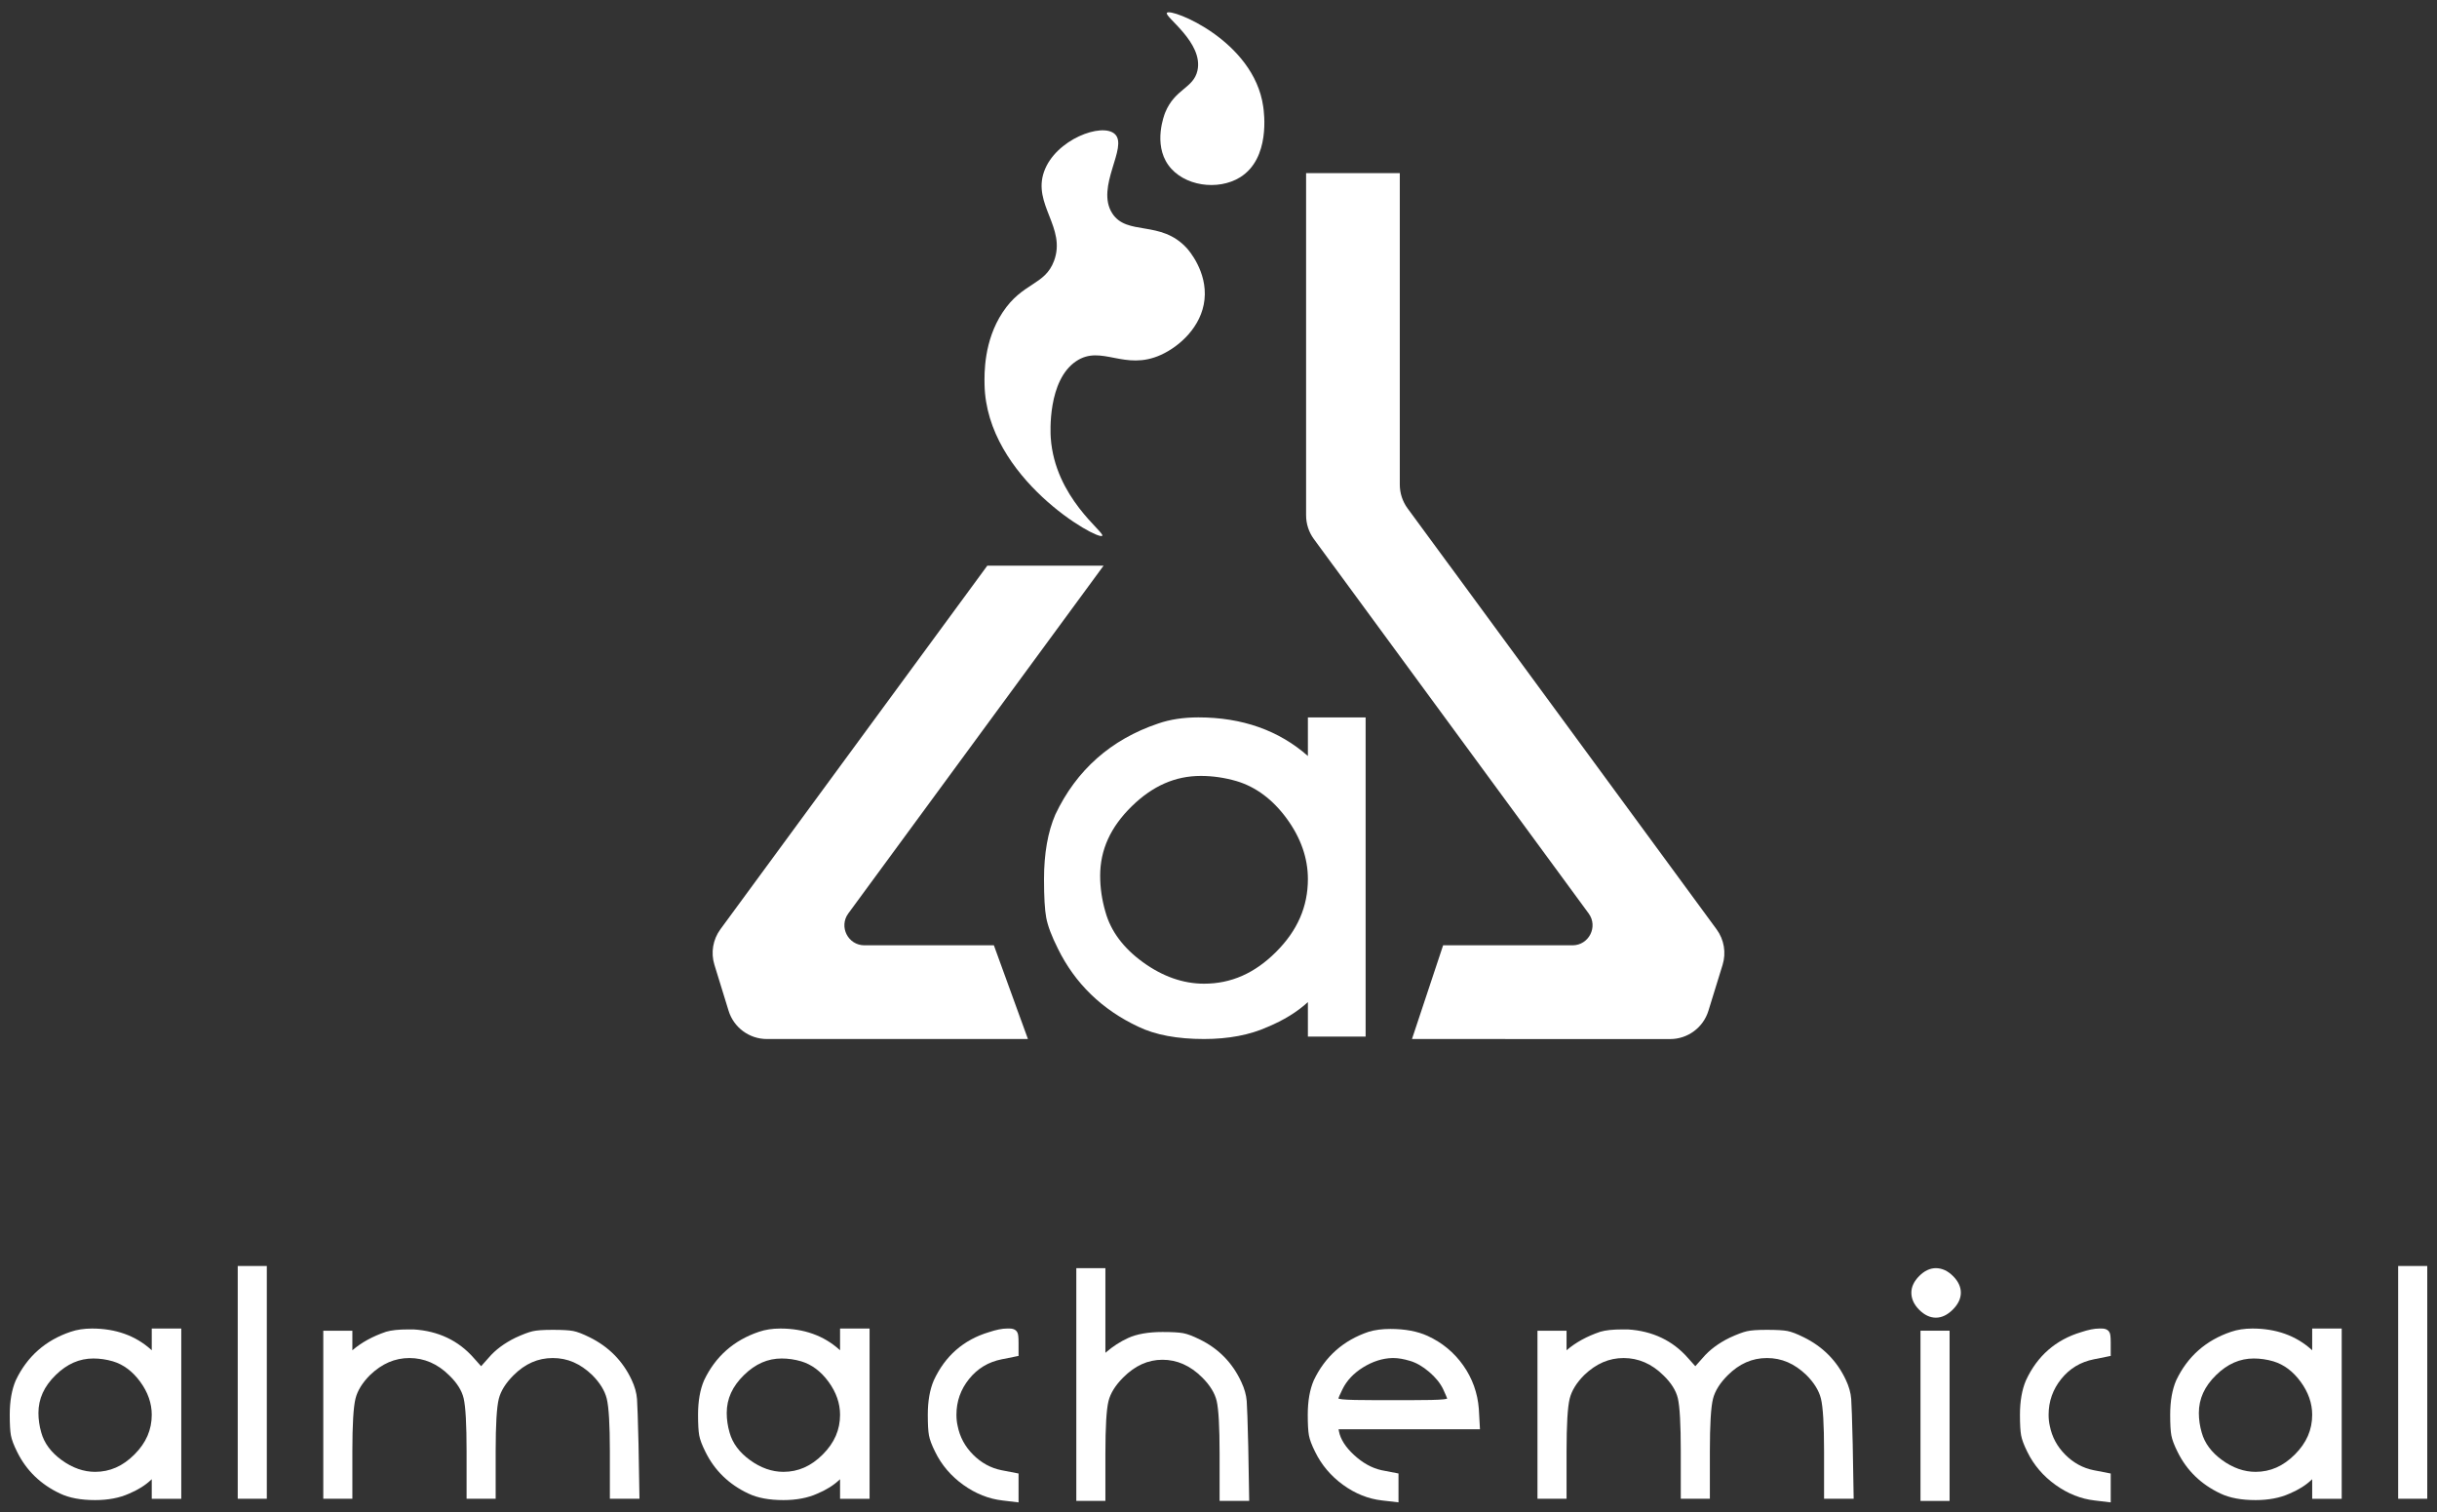
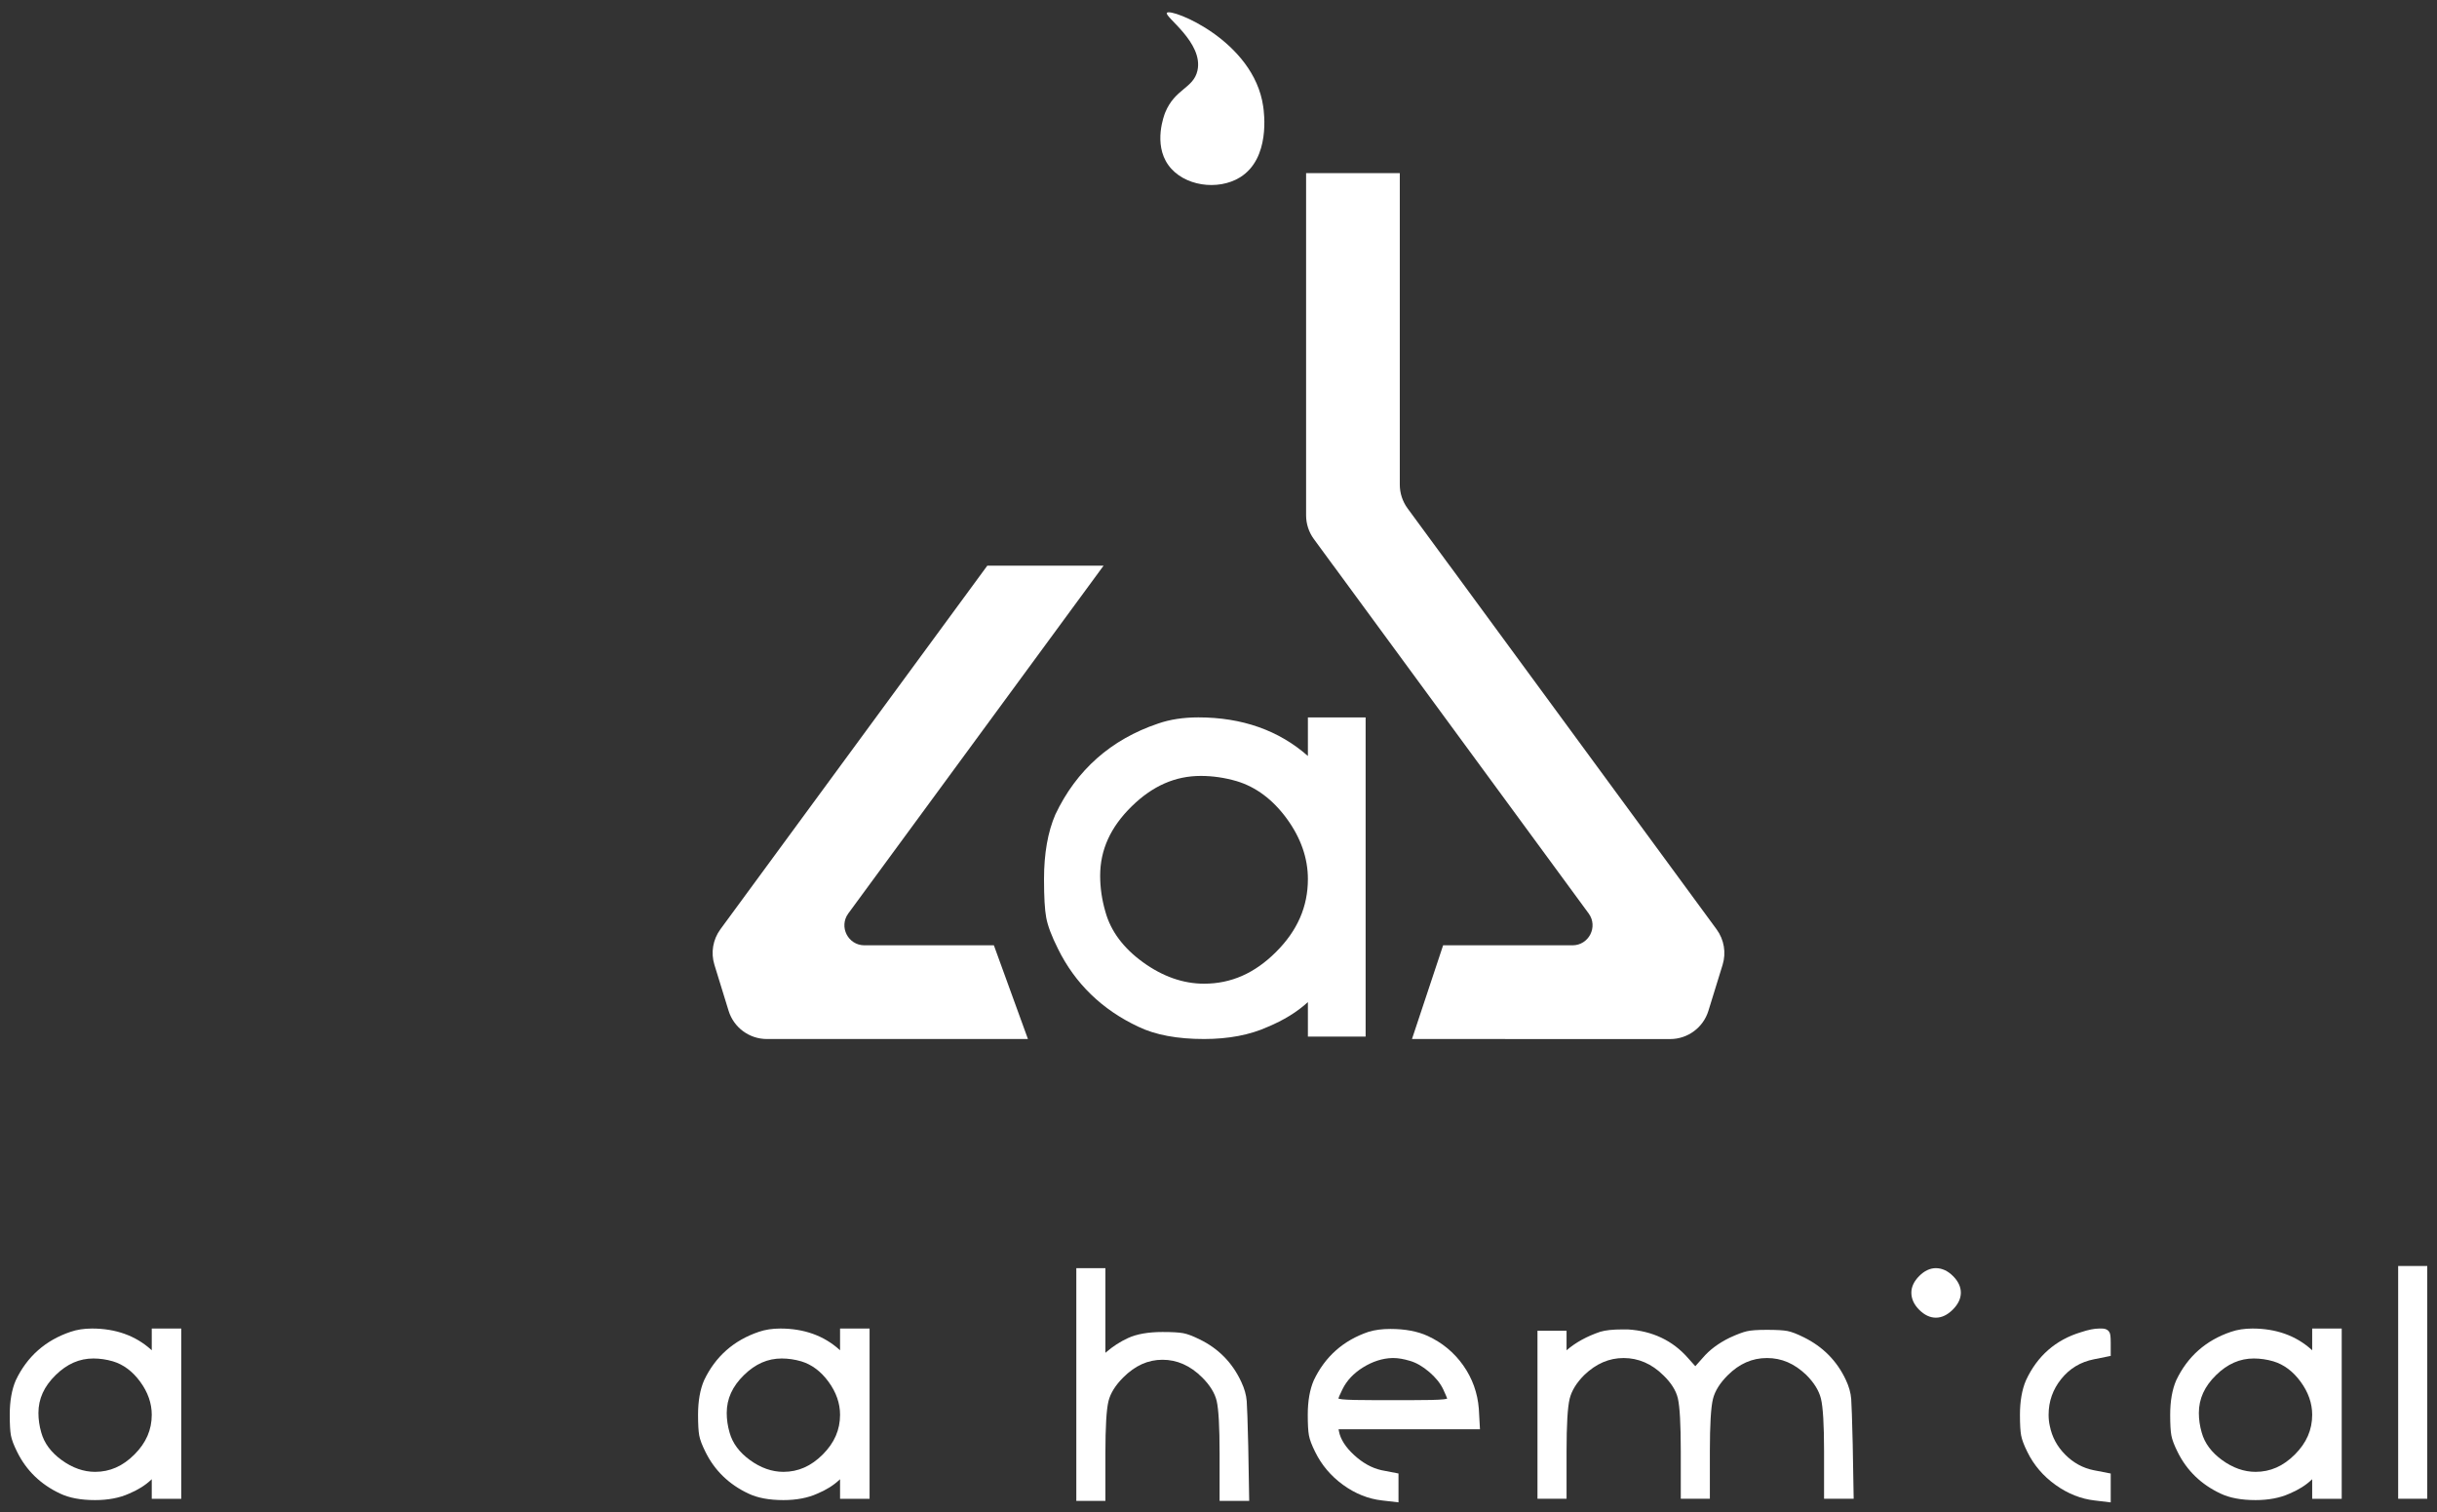
<svg xmlns="http://www.w3.org/2000/svg" viewBox="1465 2167.5 1070 664" width="1070" height="664" data-guides="{&quot;vertical&quot;:[],&quot;horizontal&quot;:[]}">
  <rect x="1465" y="2167.5" width="1070" height="664" fill="#333333" stroke="none" />
  <path fill="rgb(255, 255, 255)" stroke="none" fill-opacity="1" stroke-width="0" stroke-opacity="1" color="rgb(51, 51, 51)" font-size-adjust="none" class="cls-1" id="tSvg852587376" title="Path 1" d="M 1531.63 2760.32 C 1531.537 2760.237 1531.443 2760.153 1531.35 2760.07C 1524.52 2753.91 1515.79 2750.78 1505.41 2750.78C 1501.91 2750.78 1498.74 2751.27 1495.99 2752.22C 1484.96 2755.94 1476.87 2763.09 1471.92 2773.53C 1470.17 2777.58 1469.28 2782.66 1469.28 2788.63C 1469.28 2792.86 1469.45 2795.82 1469.79 2797.67C 1470.14 2799.59 1471.04 2801.98 1472.54 2804.96C 1476.54 2813.1 1482.89 2819.25 1491.39 2823.23C 1495.33 2825.13 1500.5 2826.1 1506.75 2826.1C 1512.48 2826.1 1517.5 2825.14 1521.62 2823.28C 1525.51 2821.67 1528.8 2819.61 1531.34 2817.2C 1531.437 2817.113 1531.533 2817.027 1531.63 2816.94C 1531.63 2819.803 1531.63 2822.667 1531.63 2825.53C 1535.95 2825.53 1540.27 2825.53 1544.59 2825.53C 1544.59 2800.617 1544.59 2775.703 1544.59 2750.79C 1540.27 2750.79 1535.95 2750.79 1531.63 2750.79C 1531.63 2753.97 1531.63 2757.15 1531.63 2760.32ZM 1526.58 2774.17 C 1529.93 2778.75 1531.63 2783.62 1531.63 2788.63C 1531.63 2795.26 1529.14 2800.97 1524.02 2806.09C 1518.9 2811.21 1513.25 2813.7 1506.75 2813.7C 1501.74 2813.7 1496.81 2811.97 1492.1 2808.55C 1487.42 2805.16 1484.4 2801.1 1483.12 2796.45C 1482.29 2793.6 1481.87 2790.71 1481.87 2787.86C 1481.87 2781.63 1484.35 2776.17 1489.47 2771.18C 1494.47 2766.3 1499.87 2763.93 1506 2763.93C 1508.84 2763.93 1511.73 2764.35 1514.58 2765.18C 1519.21 2766.57 1523.25 2769.6 1526.58 2774.17Z" />
-   <path color="rgb(51, 51, 51)" fill="rgb(255, 255, 255)" font-size-adjust="none" stroke-width="0" class="cls-1" x="529.38" y="763.82" width="12.77" height="102.19" id="tSvg7472f55e7d" title="Rectangle 1" fill-opacity="1" stroke="none" stroke-opacity="1" d="M 1569.38 2723.32L 1582.15 2723.32L 1582.15 2825.51L 1569.38 2825.51Z" style="transform: rotate(0deg); transform-origin: 1575.77px 2774.41px;" />
-   <path fill="rgb(255, 255, 255)" stroke="none" fill-opacity="1" stroke-width="0" stroke-opacity="1" color="rgb(51, 51, 51)" font-size-adjust="none" class="cls-1" id="tSvg110d19f2498" title="Path 2" d="M 1744.69 2781.7 C 1744.48 2778.99 1743.68 2776.16 1742.31 2773.28C 1738.44 2765.01 1732.23 2758.73 1723.85 2754.61C 1720.86 2753.12 1718.51 2752.22 1716.66 2751.86C 1714.86 2751.52 1711.93 2751.35 1707.7 2751.35C 1703.47 2751.35 1700.68 2751.55 1698.86 2751.97C 1697.07 2752.38 1694.63 2753.3 1691.38 2754.79C 1686.45 2757.19 1682.44 2760.18 1679.51 2763.65C 1678.42 2764.873 1677.33 2766.097 1676.24 2767.32C 1675.153 2766.103 1674.067 2764.887 1672.98 2763.67C 1666.29 2756.05 1657.42 2751.84 1646.62 2751.17C 1645.817 2751.17 1645.013 2751.17 1644.21 2751.17C 1640.04 2751.17 1636.86 2751.5 1634.49 2752.2C 1634.463 2752.21 1634.437 2752.22 1634.41 2752.23C 1628.6 2754.21 1623.7 2756.9 1619.81 2760.25C 1619.777 2760.28 1619.743 2760.31 1619.71 2760.34C 1619.71 2757.473 1619.71 2754.607 1619.71 2751.74C 1615.453 2751.74 1611.197 2751.74 1606.94 2751.74C 1606.94 2776.333 1606.94 2800.927 1606.94 2825.52C 1611.197 2825.52 1615.453 2825.52 1619.71 2825.52C 1619.71 2818.56 1619.71 2811.6 1619.71 2804.64C 1619.71 2793.04 1620.17 2785.27 1621.08 2781.57C 1621.94 2778.07 1624.1 2774.57 1627.48 2771.19C 1632.73 2766.17 1638.39 2763.73 1644.78 2763.73C 1651.17 2763.73 1657.12 2766.22 1662.27 2771.37C 1665.66 2774.64 1667.78 2778.03 1668.58 2781.44C 1669.43 2785.1 1669.86 2792.9 1669.86 2804.63C 1669.86 2811.59 1669.86 2818.55 1669.86 2825.51C 1674.117 2825.51 1678.373 2825.51 1682.63 2825.51C 1682.63 2818.55 1682.63 2811.59 1682.63 2804.63C 1682.63 2793.03 1683.09 2785.3 1684 2781.66C 1684.86 2778.22 1687.02 2774.75 1690.43 2771.34C 1695.55 2766.22 1701.2 2763.73 1707.7 2763.73C 1714.2 2763.73 1719.75 2766.17 1724.97 2771.15C 1728.38 2774.56 1730.54 2778.06 1731.4 2781.56C 1732.31 2785.26 1732.77 2793.03 1732.77 2804.63C 1732.77 2811.59 1732.77 2818.55 1732.77 2825.51C 1737.103 2825.51 1741.437 2825.51 1745.77 2825.51C 1745.63 2817.52 1745.49 2809.53 1745.35 2801.54C 1745.09 2790.68 1744.87 2784.19 1744.69 2781.7Z" />
  <path fill="rgb(255, 255, 255)" stroke="none" fill-opacity="1" stroke-width="0" stroke-opacity="1" color="rgb(51, 51, 51)" font-size-adjust="none" class="cls-1" id="tSvg1552d073e53" title="Path 3" d="M 1833.84 2760.32 C 1833.747 2760.237 1833.653 2760.153 1833.56 2760.07C 1826.73 2753.91 1818 2750.78 1807.62 2750.78C 1804.12 2750.78 1800.95 2751.27 1798.2 2752.22C 1787.17 2755.94 1779.08 2763.09 1774.13 2773.53C 1772.38 2777.58 1771.49 2782.66 1771.49 2788.63C 1771.49 2792.86 1771.66 2795.82 1772 2797.67C 1772.35 2799.59 1773.25 2801.98 1774.75 2804.96C 1778.75 2813.1 1785.1 2819.25 1793.6 2823.23C 1797.54 2825.13 1802.71 2826.1 1808.96 2826.1C 1814.69 2826.1 1819.71 2825.14 1823.83 2823.28C 1827.72 2821.67 1831.01 2819.61 1833.55 2817.2C 1833.647 2817.113 1833.743 2817.027 1833.84 2816.94C 1833.84 2819.803 1833.84 2822.667 1833.84 2825.53C 1838.16 2825.53 1842.48 2825.53 1846.8 2825.53C 1846.8 2800.617 1846.8 2775.703 1846.8 2750.79C 1842.48 2750.79 1838.16 2750.79 1833.84 2750.79C 1833.84 2753.97 1833.84 2757.15 1833.84 2760.32ZM 1828.79 2774.17 C 1832.14 2778.75 1833.84 2783.62 1833.84 2788.63C 1833.84 2795.26 1831.35 2800.97 1826.23 2806.09C 1821.11 2811.21 1815.46 2813.7 1808.96 2813.7C 1803.95 2813.7 1799.02 2811.97 1794.31 2808.55C 1789.63 2805.16 1786.61 2801.1 1785.33 2796.45C 1784.5 2793.6 1784.08 2790.71 1784.08 2787.86C 1784.08 2781.63 1786.56 2776.17 1791.68 2771.18C 1796.68 2766.3 1802.08 2763.93 1808.21 2763.93C 1811.05 2763.93 1813.94 2764.35 1816.79 2765.18C 1821.42 2766.57 1825.46 2769.6 1828.79 2774.17Z" />
-   <path fill="rgb(255, 255, 255)" stroke="none" fill-opacity="1" stroke-width="0" stroke-opacity="1" color="rgb(51, 51, 51)" font-size-adjust="none" class="cls-1" id="tSvgd79bb04360" title="Path 4" d="M 1908.29 2750.78 C 1907.91 2750.78 1907.53 2750.78 1907.15 2750.78C 1905.02 2750.78 1902.39 2751.31 1899.11 2752.4C 1888.05 2755.74 1879.94 2762.84 1875 2773.53C 1873.25 2777.58 1872.36 2782.66 1872.36 2788.63C 1872.36 2792.86 1872.53 2795.82 1872.87 2797.67C 1873.22 2799.59 1874.12 2801.98 1875.61 2804.95C 1878.41 2810.69 1882.57 2815.56 1887.97 2819.43C 1893.38 2823.3 1899.18 2825.6 1905.2 2826.27C 1907.537 2826.55 1909.873 2826.83 1912.21 2827.11C 1912.21 2822.883 1912.21 2818.657 1912.21 2814.43C 1909.703 2813.943 1907.197 2813.457 1904.69 2812.97C 1900.02 2812.04 1895.84 2809.75 1892.27 2806.18C 1888.7 2802.61 1886.41 2798.37 1885.46 2793.51C 1885.11 2792.02 1884.94 2790.37 1884.94 2788.62C 1884.94 2782.76 1886.81 2777.48 1890.5 2772.91C 1894.23 2768.29 1898.94 2765.46 1904.88 2764.27C 1907.323 2763.78 1909.767 2763.29 1912.21 2762.8C 1912.21 2760.857 1912.21 2758.913 1912.21 2756.97C 1912.21 2754.26 1912.03 2753.29 1911.76 2752.65C 1911.46 2751.95 1910.61 2750.77 1908.29 2750.78Z" />
  <path fill="rgb(255, 255, 255)" stroke="none" fill-opacity="1" stroke-width="0" stroke-opacity="1" color="rgb(51, 51, 51)" font-size-adjust="none" class="cls-1" id="tSvg13446ffe0b8" title="Path 5" d="M 2012.39 2782.65 C 2012.18 2779.94 2011.38 2777.11 2010.02 2774.24C 2006.15 2765.84 1999.99 2759.55 1991.75 2755.56C 1988.75 2754.06 1986.37 2753.16 1984.45 2752.81C 1982.59 2752.47 1979.63 2752.3 1975.41 2752.3C 1969.17 2752.3 1964.08 2753.2 1960.27 2754.96C 1956.81 2756.55 1953.58 2758.64 1950.67 2761.16C 1950.56 2761.253 1950.45 2761.347 1950.34 2761.44C 1950.34 2749.05 1950.34 2736.66 1950.34 2724.27C 1946.083 2724.27 1941.827 2724.27 1937.57 2724.27C 1937.57 2758.333 1937.57 2792.397 1937.57 2826.46C 1941.827 2826.46 1946.083 2826.46 1950.34 2826.46C 1950.34 2819.5 1950.34 2812.54 1950.34 2805.58C 1950.34 2793.98 1950.8 2786.25 1951.71 2782.61C 1952.57 2779.17 1954.73 2775.7 1958.14 2772.29C 1963.39 2767.04 1969.04 2764.49 1975.41 2764.49C 1981.78 2764.49 1987.62 2767.04 1992.87 2772.29C 1996.27 2775.69 1998.4 2779.16 1999.2 2782.58C 2000.05 2786.24 2000.48 2793.97 2000.48 2805.58C 2000.48 2812.54 2000.48 2819.5 2000.48 2826.46C 2004.813 2826.46 2009.147 2826.46 2013.48 2826.46C 2013.34 2818.467 2013.2 2810.473 2013.06 2802.48C 2012.8 2791.64 2012.58 2785.15 2012.39 2782.65Z" />
  <path fill="rgb(255, 255, 255)" stroke="none" fill-opacity="1" stroke-width="0" stroke-opacity="1" color="rgb(51, 51, 51)" font-size-adjust="none" class="cls-1" id="tSvg31747a404" title="Path 6" d="M 2114.3 2785.99 C 2113.76 2779.05 2111.46 2772.65 2107.46 2766.97C 2103.46 2761.3 2098.19 2756.94 2091.78 2754C 2087.34 2751.98 2081.87 2750.96 2075.51 2750.96C 2071.9 2750.96 2068.69 2751.37 2065.97 2752.19C 2065.95 2752.197 2065.93 2752.203 2065.91 2752.21C 2054.87 2755.93 2046.78 2763.08 2041.83 2773.52C 2040.08 2777.57 2039.19 2782.65 2039.19 2788.62C 2039.19 2792.85 2039.36 2795.81 2039.7 2797.66C 2040.05 2799.58 2040.95 2801.97 2042.44 2804.94C 2045.24 2810.68 2049.37 2815.55 2054.69 2819.41C 2060.03 2823.29 2065.81 2825.59 2071.84 2826.26C 2074.237 2826.537 2076.633 2826.813 2079.03 2827.09C 2079.03 2822.867 2079.03 2818.643 2079.03 2814.42C 2076.537 2813.937 2074.043 2813.453 2071.55 2812.97C 2067.34 2812.04 2063.29 2809.79 2059.51 2806.3C 2055.78 2802.87 2053.55 2799.35 2052.88 2795.89C 2052.827 2795.593 2052.773 2795.297 2052.72 2795C 2073.413 2795 2094.107 2795 2114.8 2795C 2114.633 2791.993 2114.467 2788.987 2114.3 2785.99ZM 2052.62 2781.5 C 2052.79 2780.99 2053.24 2779.86 2054.42 2777.48C 2056.27 2773.65 2059.33 2770.4 2063.49 2767.82C 2067.68 2765.23 2071.99 2763.85 2076.26 2763.73C 2076.45 2763.73 2076.64 2763.73 2076.83 2763.73C 2078.9 2763.73 2081.34 2764.15 2084.07 2764.98C 2084.077 2764.98 2084.083 2764.98 2084.09 2764.98C 2086.85 2765.79 2089.68 2767.42 2092.5 2769.83C 2095.32 2772.24 2097.4 2774.81 2098.65 2777.44C 2099.73 2779.79 2100.21 2780.96 2100.42 2781.53C 2100.15 2781.64 2099.66 2781.77 2098.82 2781.86C 2096.57 2782.11 2091.48 2782.23 2083.69 2782.23C 2078.987 2782.23 2074.283 2782.23 2069.58 2782.23C 2061.78 2782.23 2056.66 2782.11 2054.34 2781.86C 2053.39 2781.76 2052.87 2781.6 2052.62 2781.5Z" />
  <path fill="rgb(255, 255, 255)" stroke="none" fill-opacity="1" stroke-width="0" stroke-opacity="1" color="rgb(51, 51, 51)" font-size-adjust="none" class="cls-1" id="tSvgff654a4aca" title="Path 7" d="M 2277.8 2781.7 C 2277.59 2778.99 2276.79 2776.16 2275.42 2773.28C 2271.55 2765.01 2265.34 2758.73 2256.96 2754.61C 2253.97 2753.12 2251.62 2752.22 2249.77 2751.86C 2247.97 2751.52 2245.04 2751.35 2240.81 2751.35C 2236.58 2751.35 2233.79 2751.55 2231.97 2751.97C 2230.18 2752.38 2227.74 2753.3 2224.49 2754.79C 2219.56 2757.19 2215.55 2760.18 2212.62 2763.65C 2211.53 2764.873 2210.44 2766.097 2209.35 2767.32C 2208.263 2766.103 2207.177 2764.887 2206.09 2763.67C 2199.4 2756.05 2190.53 2751.84 2179.73 2751.17C 2178.927 2751.17 2178.123 2751.17 2177.32 2751.17C 2173.15 2751.17 2169.97 2751.5 2167.6 2752.2C 2167.573 2752.21 2167.547 2752.22 2167.52 2752.23C 2161.71 2754.21 2156.81 2756.9 2152.92 2760.25C 2152.887 2760.28 2152.853 2760.31 2152.82 2760.34C 2152.82 2757.473 2152.82 2754.607 2152.82 2751.74C 2148.563 2751.74 2144.307 2751.74 2140.05 2751.74C 2140.05 2776.333 2140.05 2800.927 2140.05 2825.52C 2144.307 2825.52 2148.563 2825.52 2152.82 2825.52C 2152.82 2818.56 2152.82 2811.6 2152.82 2804.64C 2152.82 2793.04 2153.28 2785.27 2154.19 2781.57C 2155.05 2778.07 2157.21 2774.57 2160.59 2771.19C 2165.84 2766.17 2171.5 2763.73 2177.89 2763.73C 2184.28 2763.73 2190.23 2766.22 2195.38 2771.37C 2198.77 2774.64 2200.89 2778.03 2201.69 2781.44C 2202.54 2785.1 2202.97 2792.9 2202.97 2804.63C 2202.97 2811.59 2202.97 2818.55 2202.97 2825.51C 2207.227 2825.51 2211.483 2825.51 2215.74 2825.51C 2215.74 2818.55 2215.74 2811.59 2215.74 2804.63C 2215.74 2793.03 2216.2 2785.3 2217.11 2781.66C 2217.97 2778.22 2220.13 2774.75 2223.54 2771.34C 2228.66 2766.22 2234.31 2763.73 2240.81 2763.73C 2247.31 2763.73 2252.86 2766.17 2258.08 2771.15C 2261.49 2774.56 2263.65 2778.06 2264.51 2781.56C 2265.42 2785.26 2265.88 2793.03 2265.88 2804.63C 2265.88 2811.59 2265.88 2818.55 2265.88 2825.51C 2270.213 2825.51 2274.547 2825.51 2278.88 2825.51C 2278.74 2817.52 2278.6 2809.53 2278.46 2801.54C 2278.2 2790.68 2277.98 2784.19 2277.8 2781.7Z" />
-   <path color="rgb(51, 51, 51)" fill="rgb(255, 255, 255)" font-size-adjust="none" stroke-width="0" class="cls-1" x="1268.22" y="792.23" width="12.77" height="74.74" id="tSvgb4285f031a" title="Rectangle 2" fill-opacity="1" stroke="none" stroke-opacity="1" d="M 2308.22 2751.73L 2320.99 2751.73L 2320.99 2826.47L 2308.22 2826.47Z" style="transform: rotate(0deg); transform-origin: 2314.61px 2789.1px;" />
  <path fill="rgb(255, 255, 255)" stroke="none" fill-opacity="1" stroke-width="0" stroke-opacity="1" color="rgb(51, 51, 51)" font-size-adjust="none" class="cls-1" id="tSvgb6b1d453f3" title="Path 8" d="M 2314.98 2724.27 C 2312.41 2724.27 2309.94 2725.43 2307.66 2727.72C 2305.38 2730.01 2304.21 2732.47 2304.21 2735.04C 2304.21 2737.74 2305.37 2740.27 2307.66 2742.56C 2309.95 2744.85 2312.41 2746.01 2314.98 2746.01C 2317.55 2746.01 2320.05 2744.82 2322.4 2742.47C 2324.75 2740.12 2325.94 2737.62 2325.94 2735.05C 2325.94 2732.48 2324.78 2730.01 2322.49 2727.73C 2320.2 2725.44 2317.67 2724.28 2314.98 2724.27Z" />
  <path fill="rgb(255, 255, 255)" stroke="none" fill-opacity="1" stroke-width="0" stroke-opacity="1" color="rgb(51, 51, 51)" font-size-adjust="none" class="cls-1" id="tSvg4d62057a41" title="Path 9" d="M 2387.82 2750.78 C 2387.44 2750.78 2387.06 2750.78 2386.68 2750.78C 2384.55 2750.78 2381.92 2751.31 2378.64 2752.4C 2367.58 2755.74 2359.47 2762.84 2354.53 2773.53C 2352.78 2777.58 2351.89 2782.66 2351.89 2788.63C 2351.89 2792.86 2352.06 2795.82 2352.4 2797.67C 2352.75 2799.59 2353.65 2801.98 2355.14 2804.95C 2357.94 2810.69 2362.1 2815.56 2367.5 2819.43C 2372.91 2823.3 2378.71 2825.6 2384.73 2826.27C 2387.067 2826.55 2389.403 2826.83 2391.74 2827.11C 2391.74 2822.883 2391.74 2818.657 2391.74 2814.43C 2389.233 2813.943 2386.727 2813.457 2384.22 2812.97C 2379.55 2812.04 2375.37 2809.75 2371.8 2806.18C 2368.23 2802.61 2365.94 2798.37 2364.99 2793.51C 2364.64 2792.02 2364.47 2790.37 2364.47 2788.62C 2364.47 2782.76 2366.34 2777.48 2370.03 2772.91C 2373.76 2768.29 2378.47 2765.46 2384.41 2764.27C 2386.853 2763.78 2389.297 2763.29 2391.74 2762.8C 2391.74 2760.857 2391.74 2758.913 2391.74 2756.97C 2391.74 2754.26 2391.56 2753.29 2391.29 2752.65C 2390.99 2751.95 2390.14 2750.77 2387.82 2750.78Z" />
  <path fill="rgb(255, 255, 255)" stroke="none" fill-opacity="1" stroke-width="0" stroke-opacity="1" color="rgb(51, 51, 51)" font-size-adjust="none" class="cls-1" id="tSvg99c9009666" title="Path 10" d="M 2480.2 2760.32 C 2480.107 2760.237 2480.013 2760.153 2479.92 2760.07C 2473.09 2753.91 2464.36 2750.78 2453.98 2750.78C 2450.48 2750.78 2447.31 2751.27 2444.56 2752.22C 2433.53 2755.94 2425.44 2763.09 2420.49 2773.53C 2418.74 2777.58 2417.85 2782.66 2417.85 2788.63C 2417.85 2792.86 2418.02 2795.82 2418.36 2797.67C 2418.71 2799.59 2419.61 2801.98 2421.11 2804.96C 2425.11 2813.1 2431.46 2819.25 2439.96 2823.23C 2443.9 2825.13 2449.07 2826.1 2455.32 2826.1C 2461.05 2826.1 2466.07 2825.14 2470.19 2823.28C 2474.08 2821.67 2477.37 2819.61 2479.91 2817.2C 2480.007 2817.113 2480.103 2817.027 2480.2 2816.94C 2480.2 2819.803 2480.2 2822.667 2480.2 2825.53C 2484.52 2825.53 2488.84 2825.53 2493.16 2825.53C 2493.16 2800.617 2493.16 2775.703 2493.16 2750.79C 2488.84 2750.79 2484.52 2750.79 2480.2 2750.79C 2480.2 2753.97 2480.2 2757.15 2480.2 2760.32ZM 2475.15 2774.17 C 2478.5 2778.75 2480.2 2783.62 2480.2 2788.63C 2480.2 2795.26 2477.71 2800.97 2472.59 2806.09C 2467.47 2811.21 2461.82 2813.7 2455.32 2813.7C 2450.31 2813.7 2445.38 2811.97 2440.67 2808.55C 2435.99 2805.16 2432.97 2801.1 2431.69 2796.45C 2430.86 2793.6 2430.44 2790.71 2430.44 2787.86C 2430.44 2781.63 2432.92 2776.17 2438.04 2771.18C 2443.04 2766.3 2448.44 2763.93 2454.57 2763.93C 2457.41 2763.93 2460.3 2764.35 2463.15 2765.18C 2467.78 2766.57 2471.82 2769.6 2475.15 2774.17Z" />
  <path color="rgb(51, 51, 51)" fill="rgb(255, 255, 255)" font-size-adjust="none" stroke-width="0" class="cls-1" x="1477.95" y="763.82" width="12.77" height="102.19" id="tSvg61d26db34c" title="Rectangle 3" fill-opacity="1" stroke="none" stroke-opacity="1" d="M 2517.95 2723.32L 2530.72 2723.32L 2530.72 2825.51L 2517.95 2825.51Z" style="transform: rotate(0deg); transform-origin: 2524.34px 2774.41px;" />
  <path fill="rgb(255, 255, 255)" stroke="none" fill-opacity="1" stroke-width="0" stroke-opacity="1" color="rgb(51, 51, 51)" font-size-adjust="none" class="cls-1" id="tSvg78420c6a26" title="Path 11" d="M 1844.55 2582.53 C 1863.493 2582.53 1882.437 2582.53 1901.38 2582.53C 1906.363 2596.243 1911.347 2609.957 1916.33 2623.67C 1878.12 2623.67 1839.91 2623.67 1801.7 2623.67C 1793.99 2623.67 1787.17 2618.64 1784.9 2611.27C 1782.823 2604.537 1780.747 2597.803 1778.67 2591.07C 1777.03 2585.75 1778.01 2579.97 1781.3 2575.49C 1820.367 2522.273 1859.433 2469.057 1898.5 2415.84C 1915.517 2415.84 1932.533 2415.84 1949.55 2415.84C 1912.187 2466.74 1874.823 2517.64 1837.46 2568.54C 1833.2 2574.35 1837.34 2582.53 1844.55 2582.53C 1844.55 2582.53 1844.55 2582.53 1844.55 2582.53Z" />
  <path fill="rgb(255, 255, 255)" stroke="none" fill-opacity="1" stroke-width="0" stroke-opacity="1" color="rgb(51, 51, 51)" font-size-adjust="none" class="cls-1" id="tSvg129723c3580" title="Path 12" d="M 2084.95 2623.67 C 2089.507 2609.957 2094.063 2596.243 2098.62 2582.53C 2117.557 2582.53 2136.493 2582.53 2155.43 2582.53C 2162.63 2582.53 2166.78 2574.34 2162.52 2568.54C 2125.163 2517.64 2087.807 2466.74 2050.45 2415.84C 2050.443 2415.84 2050.437 2415.84 2050.43 2415.84C 2047.573 2411.943 2044.717 2408.047 2041.86 2404.15C 2039.65 2401.13 2038.46 2397.49 2038.46 2393.75C 2038.46 2343.667 2038.46 2293.583 2038.46 2243.5C 2052.173 2243.5 2065.887 2243.5 2079.6 2243.5C 2079.6 2289.093 2079.6 2334.687 2079.6 2380.28C 2079.6 2384.02 2080.8 2387.67 2083.01 2390.69C 2089.17 2399.077 2095.33 2407.463 2101.49 2415.85C 2101.497 2415.85 2101.503 2415.85 2101.51 2415.85C 2140.573 2469.073 2179.637 2522.297 2218.7 2575.52C 2221.99 2580.01 2222.97 2585.79 2221.33 2591.11C 2219.253 2597.837 2217.177 2604.563 2215.1 2611.29C 2212.83 2618.66 2206.01 2623.69 2198.3 2623.69C 2160.517 2623.69 2122.733 2623.69 2084.95 2623.67Z" />
  <path fill="rgb(255, 255, 255)" stroke="none" fill-opacity="1" stroke-width="0" stroke-opacity="1" color="rgb(51, 51, 51)" font-size-adjust="none" class="cls-1" id="tSvg312bb817e5" title="Path 13" d="M 2039.25 2482.46 C 2039.25 2488.11 2039.25 2493.76 2039.25 2499.41C 2026.51 2488.16 2010.34 2482.46 1991.16 2482.46C 1984.58 2482.46 1978.62 2483.37 1973.45 2485.18C 1952.78 2492.16 1937.63 2505.55 1928.36 2525.12C 1925.07 2532.72 1923.39 2542.24 1923.39 2553.42C 1923.39 2561.32 1923.7 2566.85 1924.35 2570.33C 1925.02 2573.97 1926.71 2578.46 1929.51 2584.04C 1937.01 2599.29 1948.9 2610.82 1964.82 2618.28C 1972.23 2621.86 1981.92 2623.67 1993.64 2623.67C 2004.38 2623.67 2013.8 2621.87 2021.52 2618.38C 2028.57 2615.46 2034.55 2611.77 2039.25 2607.46C 2039.25 2612.51 2039.25 2617.56 2039.25 2622.61C 2047.7 2622.61 2056.15 2622.61 2064.6 2622.61C 2064.6 2575.897 2064.6 2529.183 2064.6 2482.47C 2056.15 2482.47 2047.7 2482.47 2039.25 2482.47C 2039.25 2482.467 2039.25 2482.463 2039.25 2482.46ZM 2039.25 2553.42 C 2039.25 2565.56 2034.68 2576.03 2025.29 2585.42C 2015.9 2594.81 2005.55 2599.38 1993.64 2599.38C 1984.46 2599.38 1975.43 2596.2 1966.79 2589.93C 1958.21 2583.71 1952.68 2576.28 1950.34 2567.79C 1948.81 2562.55 1948.04 2557.24 1948.04 2552C 1948.04 2540.59 1952.59 2530.6 1961.96 2521.45C 1971.12 2512.51 1981.02 2508.16 1992.23 2508.16C 1997.44 2508.16 2002.75 2508.93 2008 2510.46C 2016.47 2513.01 2023.87 2518.55 2029.99 2526.93C 2036.13 2535.34 2039.25 2544.25 2039.25 2553.41C 2039.25 2553.413 2039.25 2553.417 2039.25 2553.42Z" />
-   <path fill="rgb(255, 255, 255)" stroke="none" fill-opacity="1" stroke-width="0" stroke-opacity="1" color="rgb(51, 51, 51)" font-size-adjust="none" class="cls-1" id="tSvg17585638ea9" title="Path 14" d="M 1954.52 2226.39 C 1960.47 2232.05 1945.89 2249.59 1953.35 2261.17C 1959.83 2271.23 1974.62 2263.89 1986.11 2276.48C 1986.78 2277.22 1995.19 2286.71 1993.85 2299.06C 1992.57 2310.92 1982.93 2319.57 1974.77 2323.28C 1958.67 2330.61 1948.63 2318.61 1937.5 2326.08C 1924.93 2334.52 1926.2 2357.55 1926.34 2359.61C 1928.11 2386.08 1950.29 2401.26 1948.95 2402.74C 1947.03 2404.86 1898.06 2377.44 1897.28 2336.32C 1897.19 2331.5 1896.92 2317.22 1905.21 2304.65C 1913.97 2291.35 1923.79 2292.89 1927.81 2281.98C 1933.2 2267.36 1918.3 2257.25 1923.41 2242.85C 1928.43 2228.69 1949 2221.13 1954.52 2226.39Z" />
  <path fill="rgb(255, 255, 255)" stroke="none" fill-opacity="1" stroke-width="0" stroke-opacity="1" color="rgb(51, 51, 51)" font-size-adjust="none" class="cls-1" id="tSvg680e0d32d3" title="Path 15" d="M 1977.36 2173.11 C 1975.98 2174.73 1993.51 2186.18 1990.76 2198.49C 1989.01 2206.3 1980.89 2206.43 1976.61 2216.88C 1976.21 2217.86 1971.22 2230.57 1977.99 2239.99C 1984.64 2249.25 1999.76 2251.34 2009.44 2245.37C 2022.88 2237.07 2019.99 2216.8 2019.63 2214.26C 2015.5 2185.25 1979.2 2170.95 1977.36 2173.11Z" />
  <defs />
</svg>